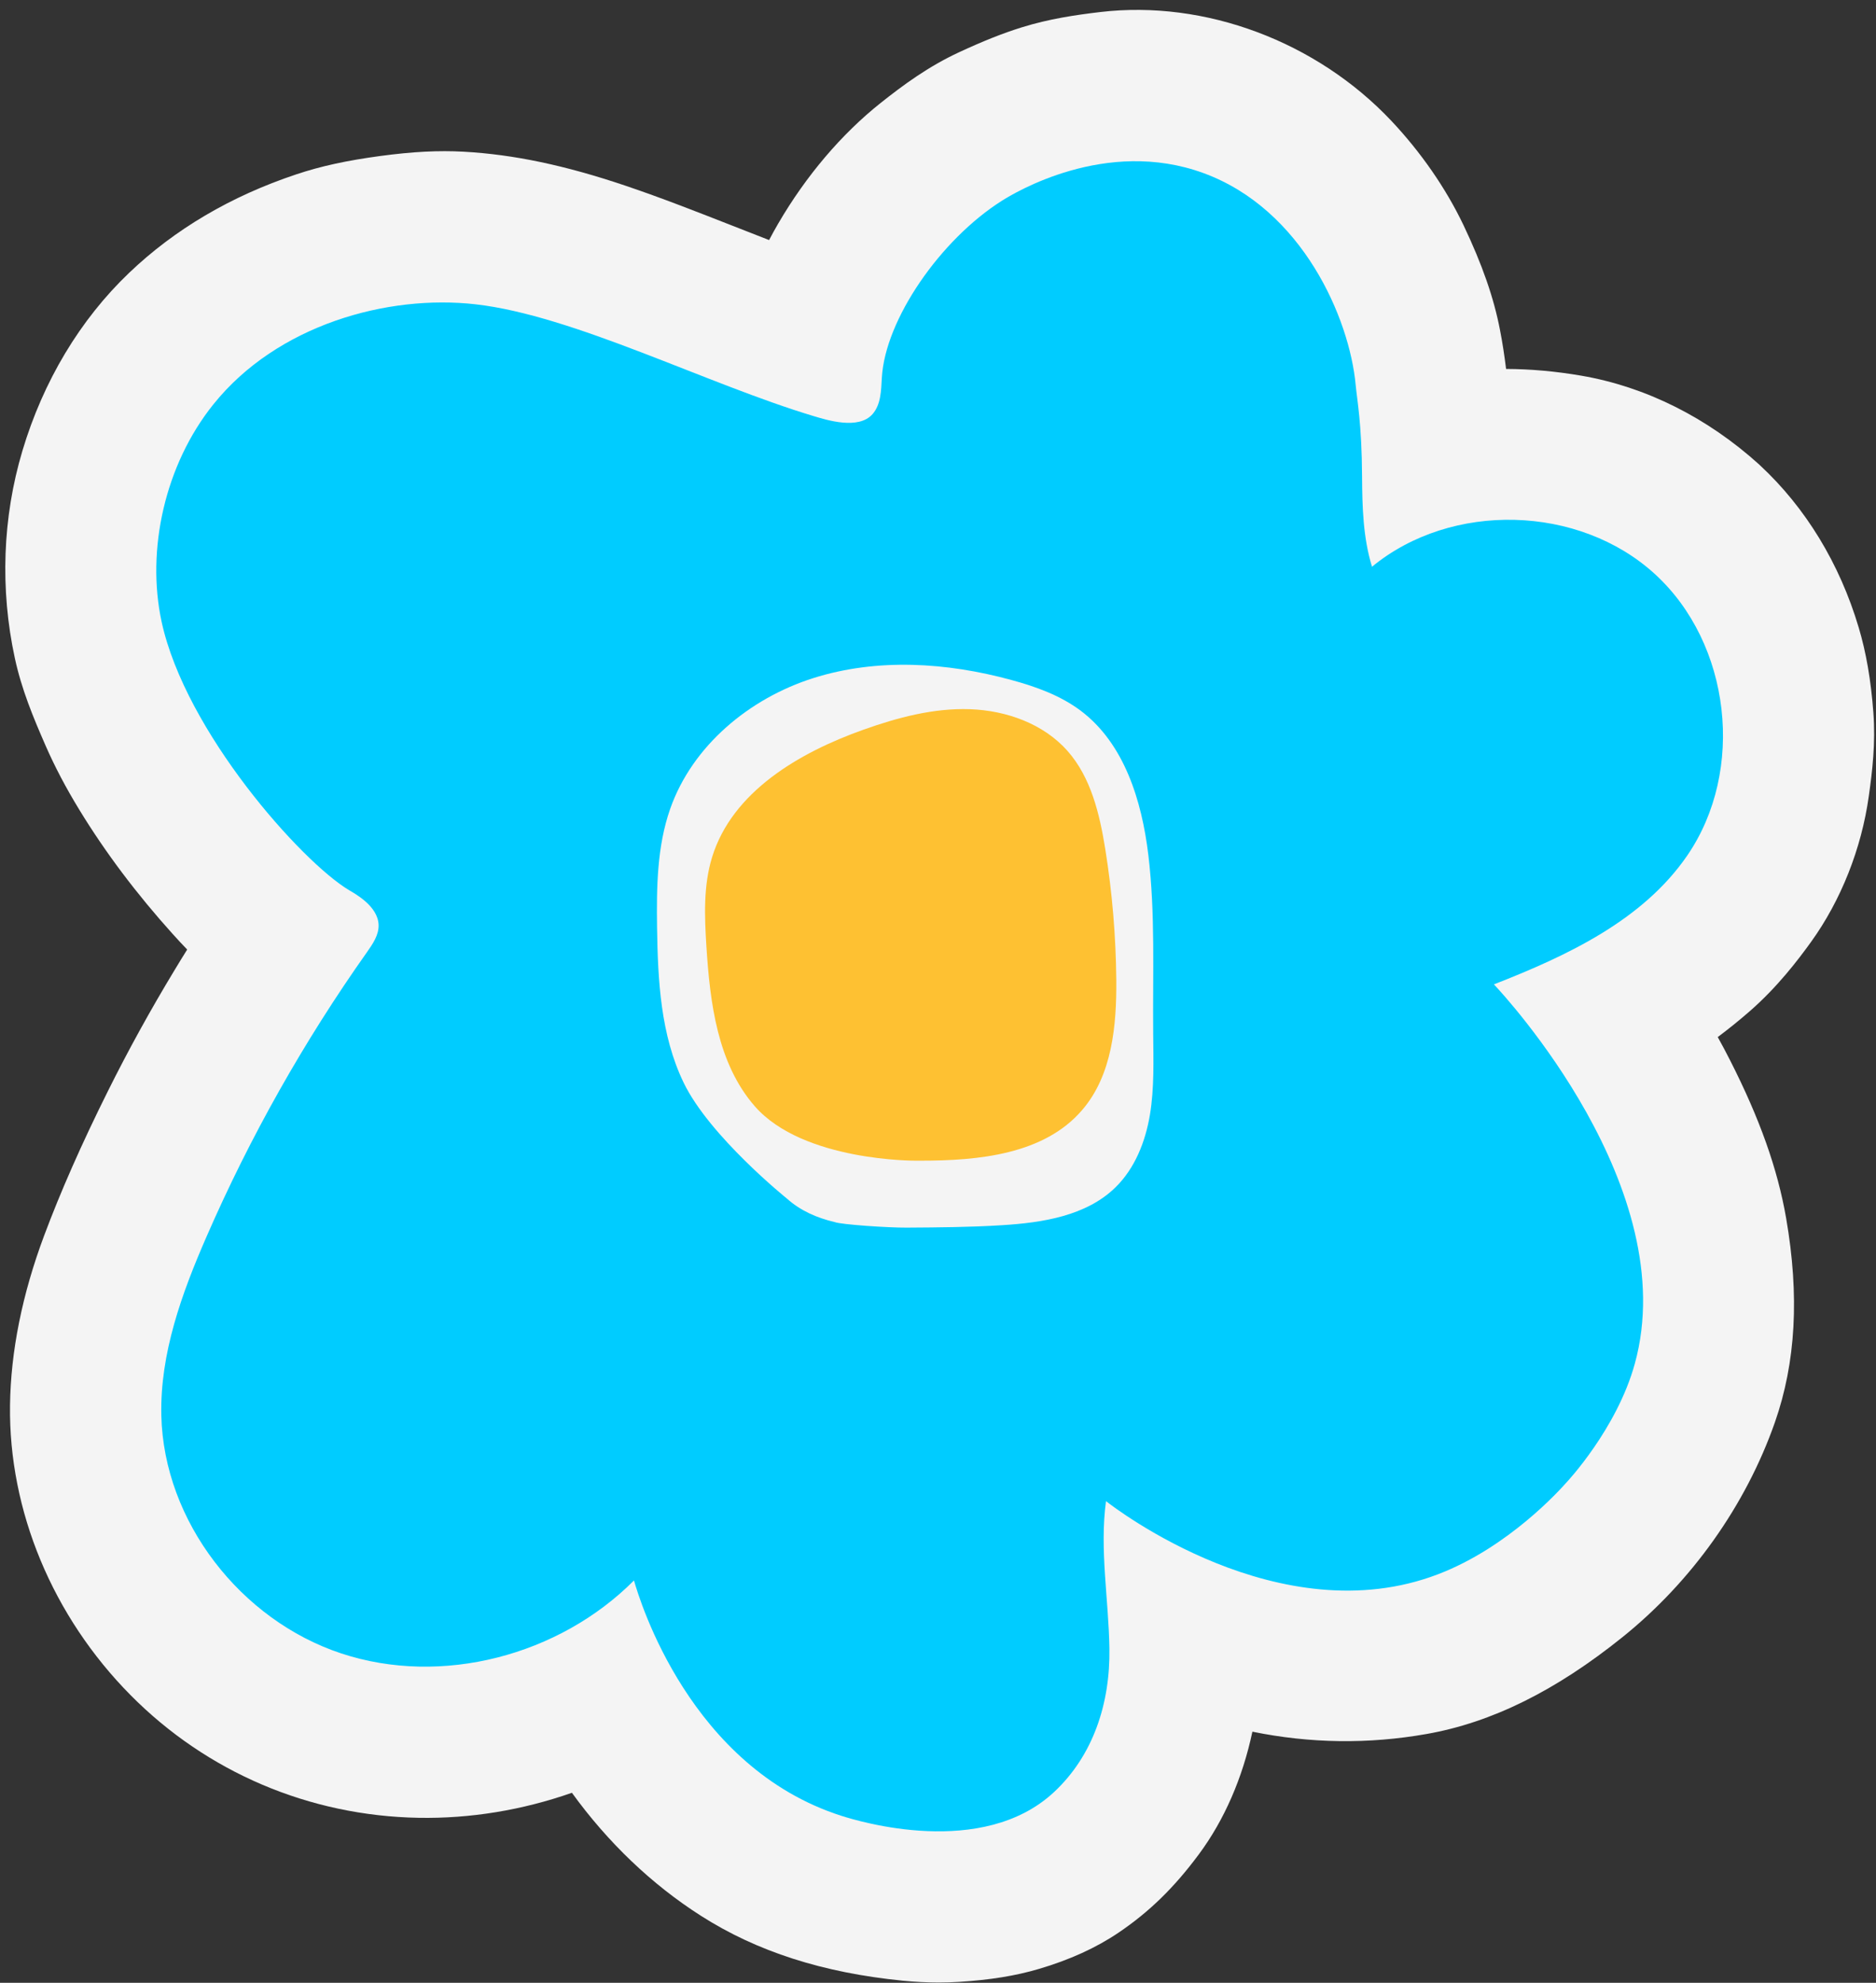
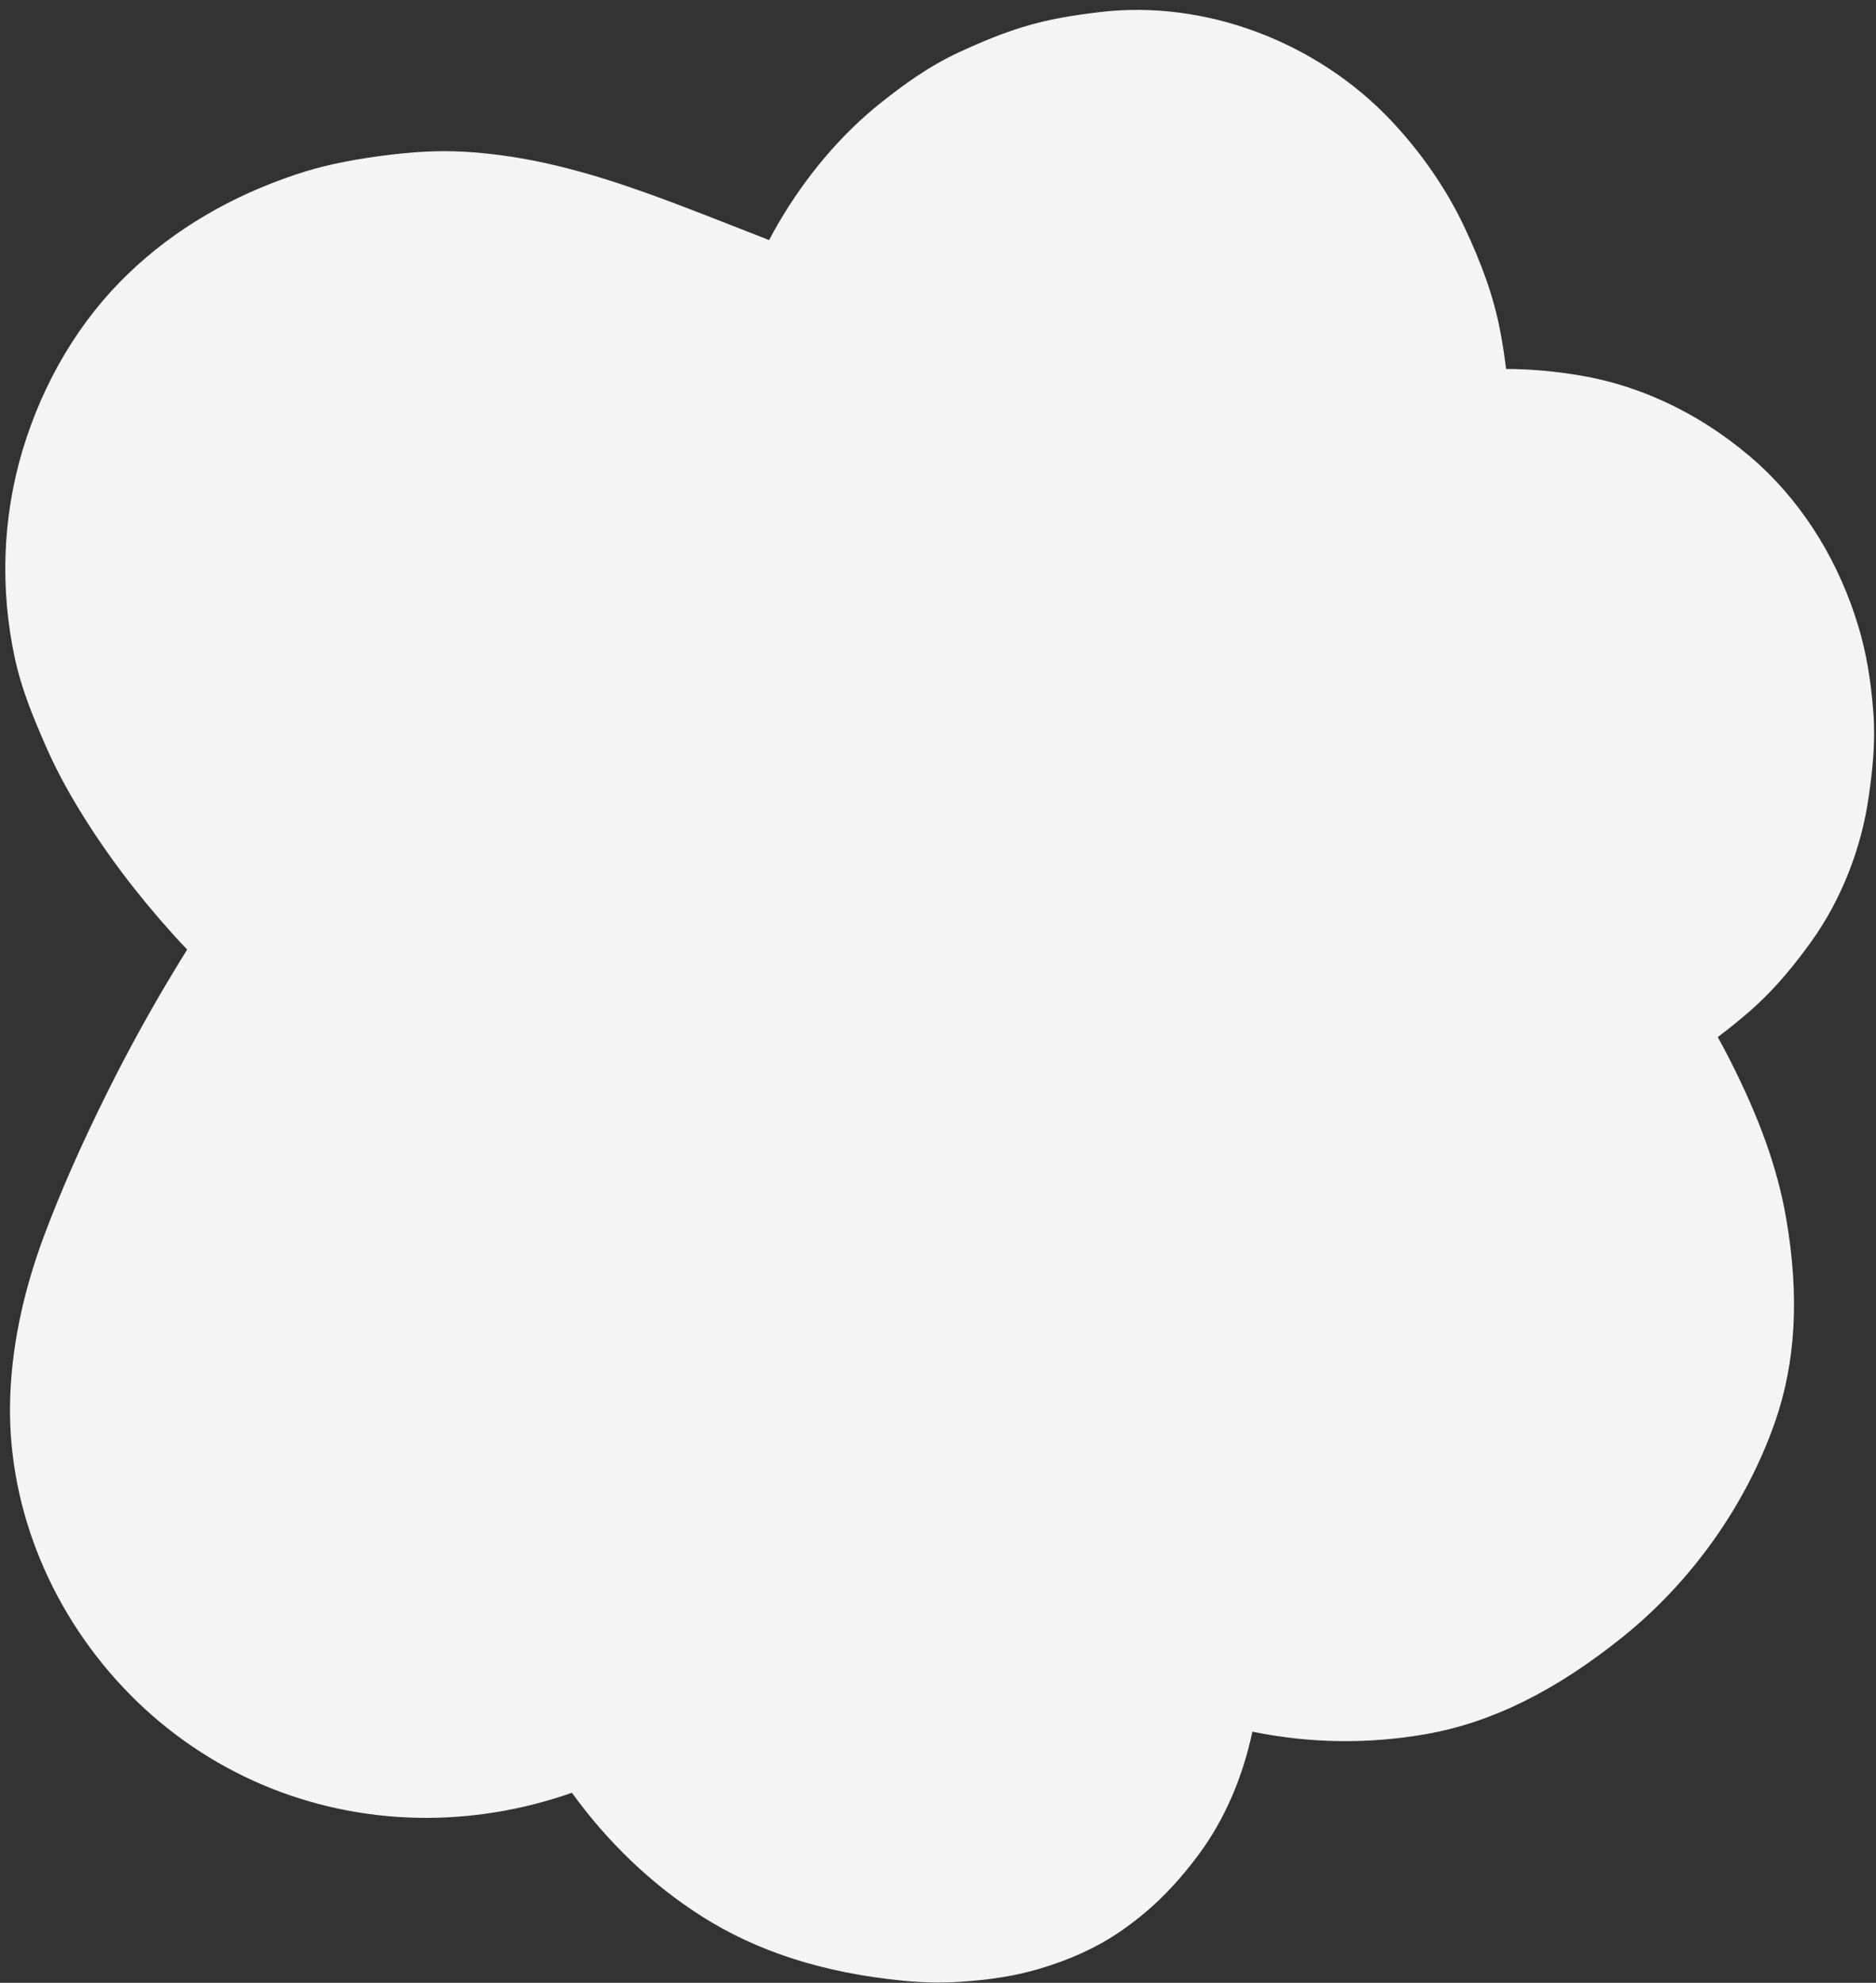
<svg xmlns="http://www.w3.org/2000/svg" fill="#000000" height="285.2" preserveAspectRatio="xMidYMid meet" version="1" viewBox="114.8 106.7 269.9 285.2" width="269.9" zoomAndPan="magnify">
  <rect x="114.8" y="106.7" width="269.9" height="285.2" fill="#333333" stroke="none" />
  <g>
    <g id="change1_2">
      <path d="M384.32,209.18c-0.35-4.66-1.04-8.65-2.11-12.22c-2.73-9.19-7.65-17.26-14.21-23.34l-0.09-0.09 c-7.5-6.78-16.35-11.2-25.59-12.79c-3.72-0.64-7.34-0.96-10.84-0.97c-0.23-1.86-0.51-3.73-0.87-5.57 c-0.89-4.66-2.57-9.47-5.27-15.14c-2.52-5.27-6.1-10.45-10.37-14.98c-10.77-11.42-26.81-17.42-41.86-15.65 c-3.54,0.42-7.35,0.97-11.3,2.2c-2.74,0.85-5.52,1.96-9,3.57c-4.47,2.07-8.06,4.73-11.29,7.29c-5.65,4.49-10.75,10.49-14.75,17.35 c-0.46,0.79-0.9,1.58-1.32,2.39c-0.16-0.06-0.31-0.12-0.46-0.18c-1.6-0.62-3.19-1.24-4.78-1.87c-4.98-1.95-10.13-3.98-15.4-5.76 c-8.7-2.94-16.1-4.5-23.3-4.9c-3.62-0.2-7.32-0.01-12.02,0.62c-4.81,0.65-8.55,1.46-12.1,2.65c-9.38,3.13-17.46,7.89-24.03,14.17 c-7.05,6.73-12.35,15.58-15.34,25.59c-2.86,9.58-3.23,19.89-1.09,29.8c0.98,4.54,2.65,8.53,4.41,12.56 c1.33,3.05,2.93,6.09,4.88,9.28c3.72,6.1,8.25,12.12,13.45,17.88c0.69,0.77,1.38,1.51,2.06,2.21c-0.62,0.99-1.23,1.98-1.83,2.98 c-3.42,5.65-6.65,11.5-9.59,17.41c-3.78,7.59-6.78,14.39-9.17,20.78c-3.15,8.43-4.8,16.64-4.9,24.39 c-0.2,15.16,6.12,30.35,17.34,41.68c10.99,11.1,25.71,17.37,41.46,17.65c7.43,0.13,14.9-1.1,22.04-3.6 c5.17,7.14,11.48,13.18,18.57,17.7c8.05,5.14,17.55,8.19,29.05,9.33c1.75,0.17,3.47,0.26,5.15,0.26c0.99,0,1.96-0.03,2.91-0.09 c4.48-0.28,8.14-0.87,11.49-1.86c4.39-1.29,8.25-3.04,11.47-5.22c4.41-2.98,7.98-6.45,11.55-11.26c3.67-4.94,6.3-11,7.71-17.65 c8.3,1.7,16.72,1.81,25.08,0.33c9.35-1.65,18.57-6.21,28.18-13.94c9.94-7.99,17.72-18.95,21.9-30.85 c3.03-8.64,3.56-18.25,1.63-29.4c-1.23-7.1-3.8-14.32-8.07-22.72c-0.56-1.11-1.15-2.22-1.77-3.33c1.55-1.16,3.08-2.39,4.57-3.69 c3.97-3.45,6.96-7.37,8.87-10.02c4.29-5.96,7.24-13.4,8.29-20.93C384.18,217.56,384.65,213.59,384.32,209.18L384.32,209.18z" fill="#f4f4f4" />
    </g>
    <g id="change2_1">
-       <path d="M352.9,189.28c-10.92-9.99-29.28-10.47-40.71-1.06c-1.29-4.2-1.4-8.59-1.43-13.01 c-0.04-7.6-0.72-10.99-0.92-13.14c-0.87-9.51-7.61-25.24-21.89-30.47c-14.08-5.16-27.29,2.89-29,3.97 c-8.83,5.58-16.81,17.08-17.28,25.48c-0.1,1.83-0.13,3.84-1.34,5.22c-2.02,2.29-6.56,0.85-8.44,0.29 c-15.43-4.63-34.56-14.49-48.67-16.09c-12.66-1.44-28.54,2.95-37.72,14.39c-6.98,8.69-9.68,20.94-7.45,31.27 c3.44,15.86,20.15,34.54,26.97,38.61c0.83,0.5,4.17,2.28,4.25,5.01c0.04,1.44-0.84,2.72-1.67,3.9 c-9.07,12.82-16.83,26.57-23.1,40.96c-3.56,8.16-6.69,16.79-6.49,25.69c0.35,15.24,11.41,29.43,25.87,34.22 c14.47,4.79,31.38,0.3,42.13-10.49c0.84,2.94,8.09,26.89,29.83,33.85c2.5,0.8,20.26,6.2,30.58-3.39 c5.63-5.23,8.12-12.75,7.99-20.7c-0.11-7.07-1.43-14.2-0.49-21.17c1.3,1.03,25.03,19.24,47.79,10.51 c10.15-3.89,17.55-12.17,18.48-13.22c0,0,7.23-7.67,9.81-17.06c6.95-25.19-18.7-52.9-20.27-54.56 c10.54-4.12,21.42-9.21,27.82-18.54C365.93,217.53,363.83,199.28,352.9,189.28z" fill="#00ccff" />
-     </g>
+       </g>
    <g id="change1_1">
-       <path d="M280.71,255.31c-0.08-8.56,0.32-17.15-0.7-25.65c-0.94-7.78-3.45-15.99-9.7-20.71 c-2.93-2.21-6.46-3.48-10-4.44c-9.29-2.54-19.32-3.18-28.51-0.27c-9.18,2.91-17.39,9.71-20.58,18.8 c-1.9,5.43-1.97,11.31-1.89,17.06c0.11,7.61,0.51,15.46,3.82,22.32c3.73,7.73,14.85,16.67,14.85,16.67 c1.96,1.76,4.33,2.79,6.88,3.39c0.9,0.36,7.76,0.82,10.35,0.8c4.58-0.03,9.16-0.06,13.74-0.35c5.84-0.36,12.11-1.34,16.3-5.43 c2.81-2.74,4.32-6.58,4.97-10.45C280.88,263.18,280.74,259.23,280.71,255.31z" fill="#f4f4f4" />
-     </g>
+       </g>
    <g id="change3_1">
-       <path d="M275.4,247.62c-0.06-6.3-0.59-12.6-1.59-18.82c-0.81-5.03-2.05-10.25-5.41-14.07 c-3.47-3.93-8.82-5.84-14.06-6.02c-5.24-0.18-10.41,1.2-15.35,2.96c-9.27,3.3-18.84,8.92-21.74,18.32 c-1.27,4.12-1.09,8.54-0.82,12.84c0.52,8.14,1.59,16.84,6.96,22.99c6.96,7.97,23.19,7.83,23.19,7.83c0.2,0,0.39,0,0.59,0 c8.43,0.01,17.87-0.9,23.34-7.31C274.8,261.34,275.46,254.22,275.4,247.62z" fill="#fec132" />
-     </g>
+       </g>
  </g>
</svg>